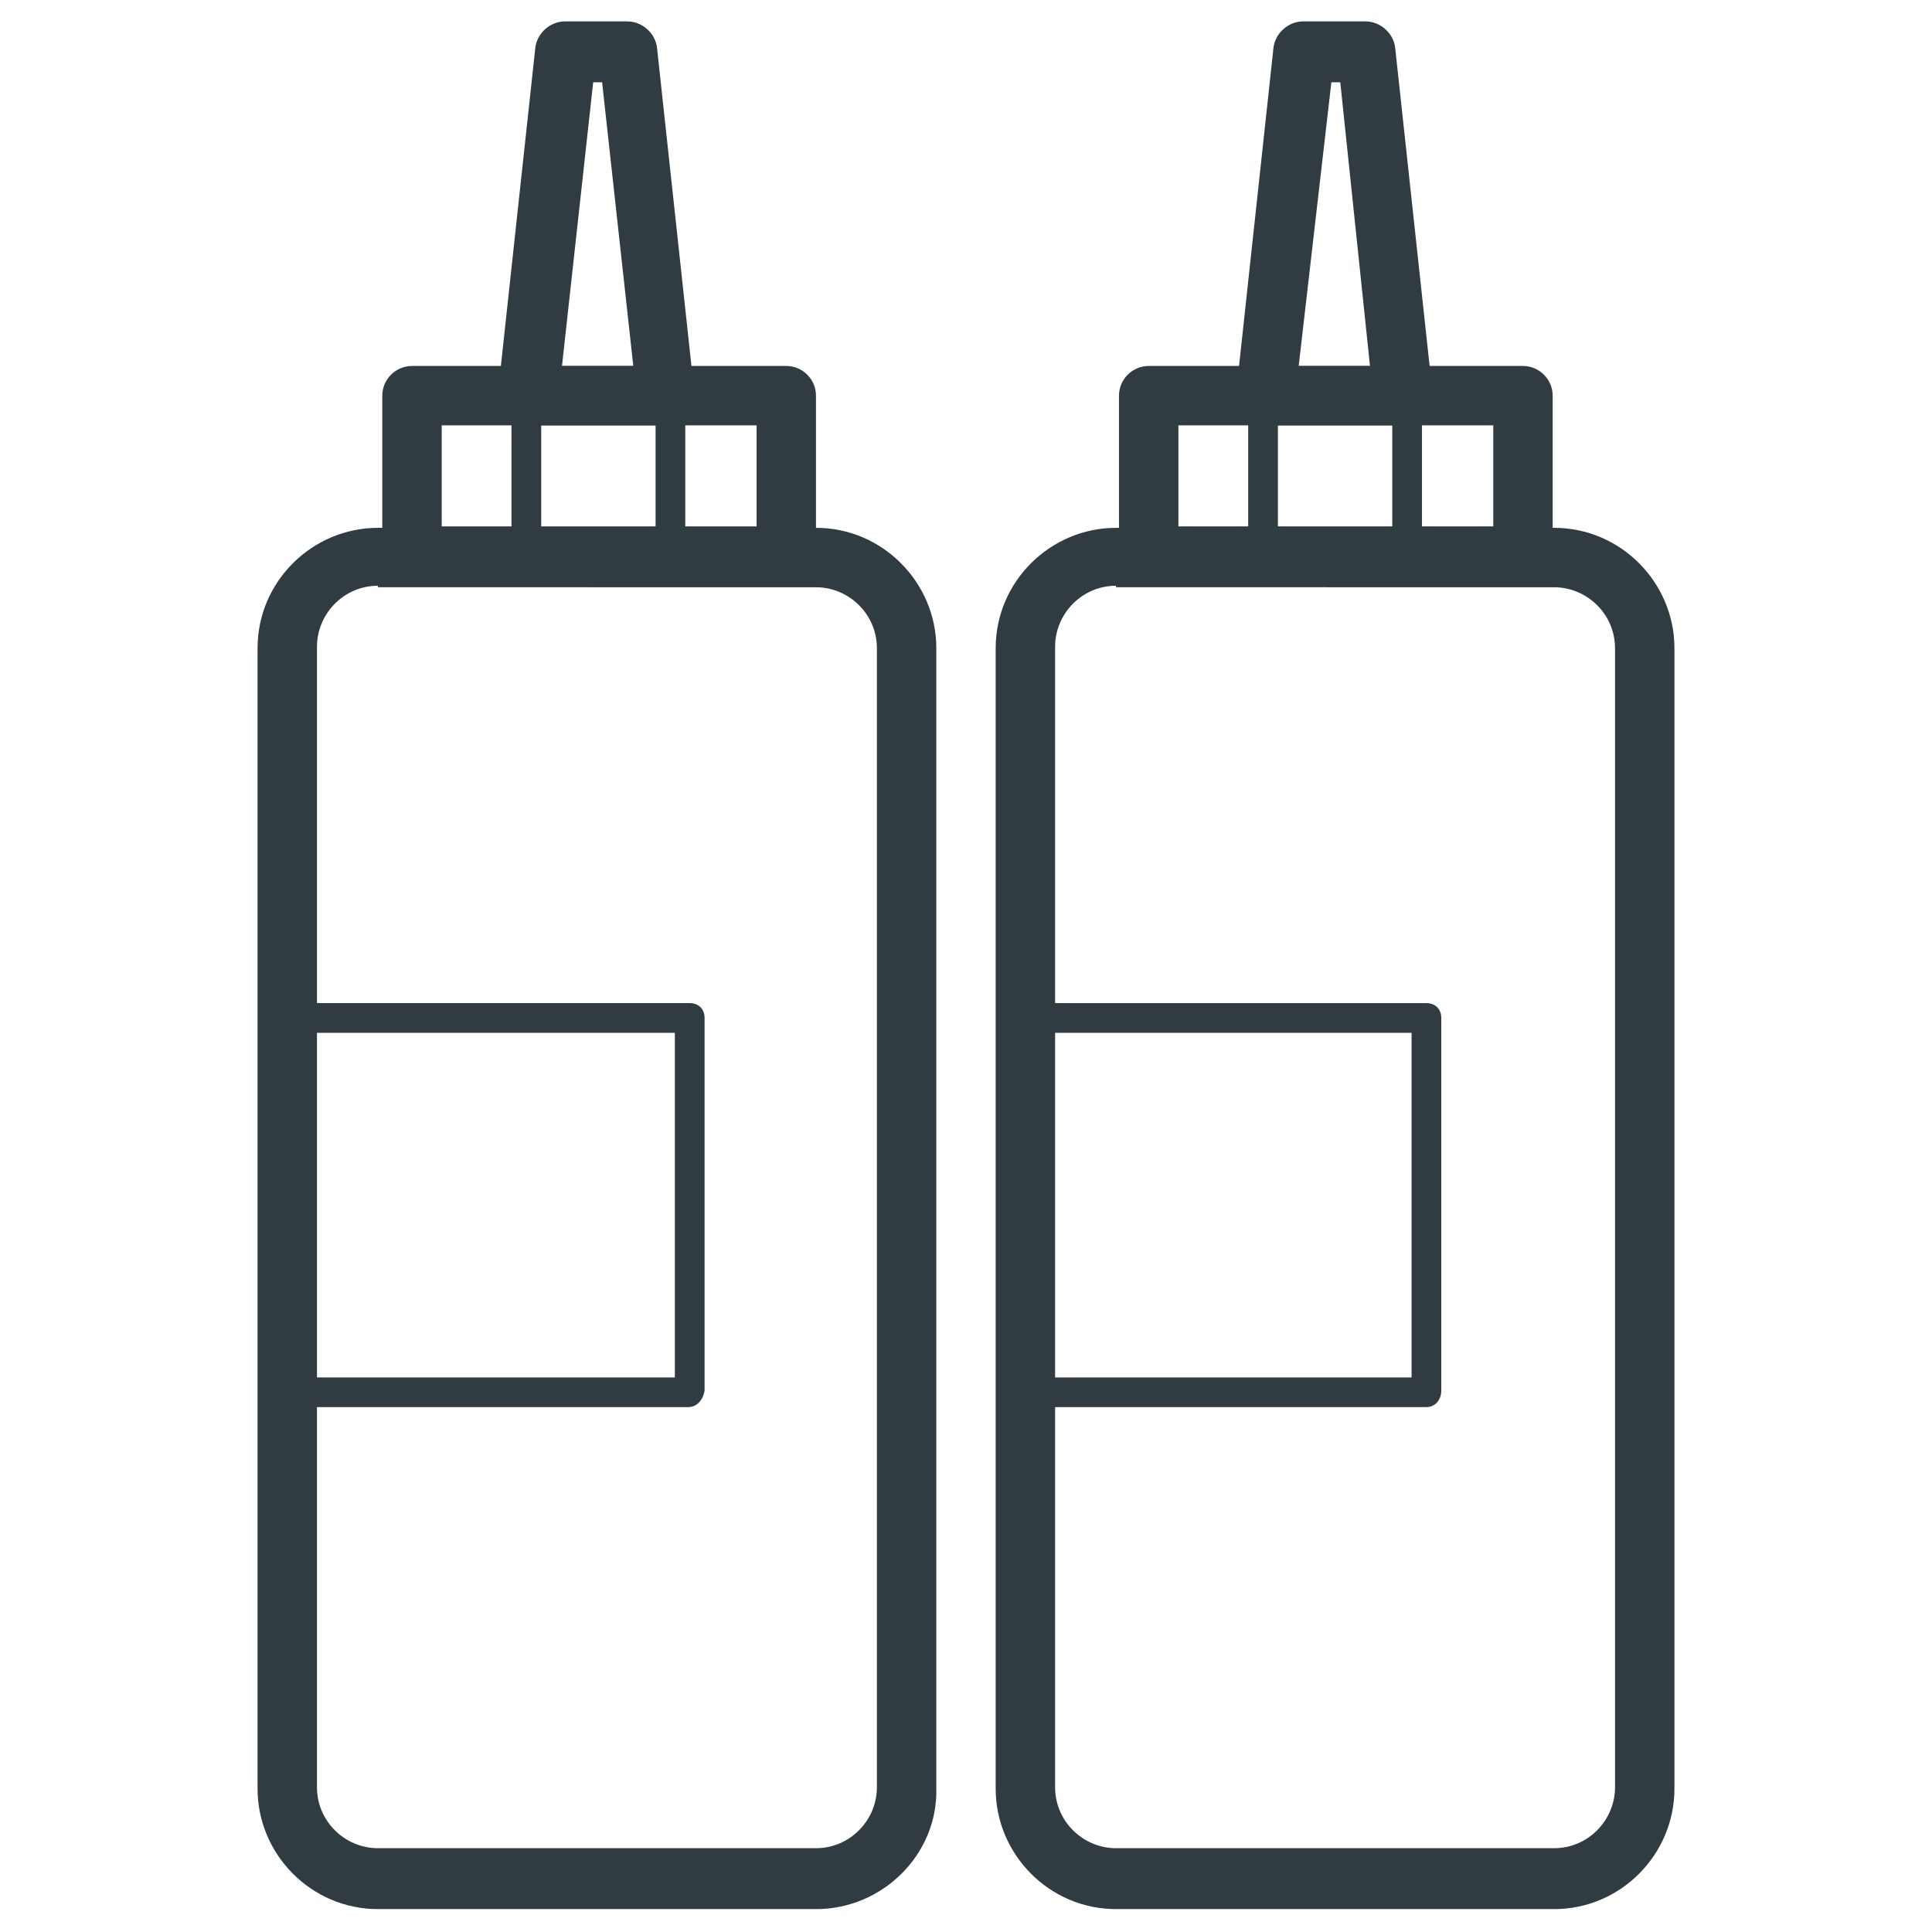
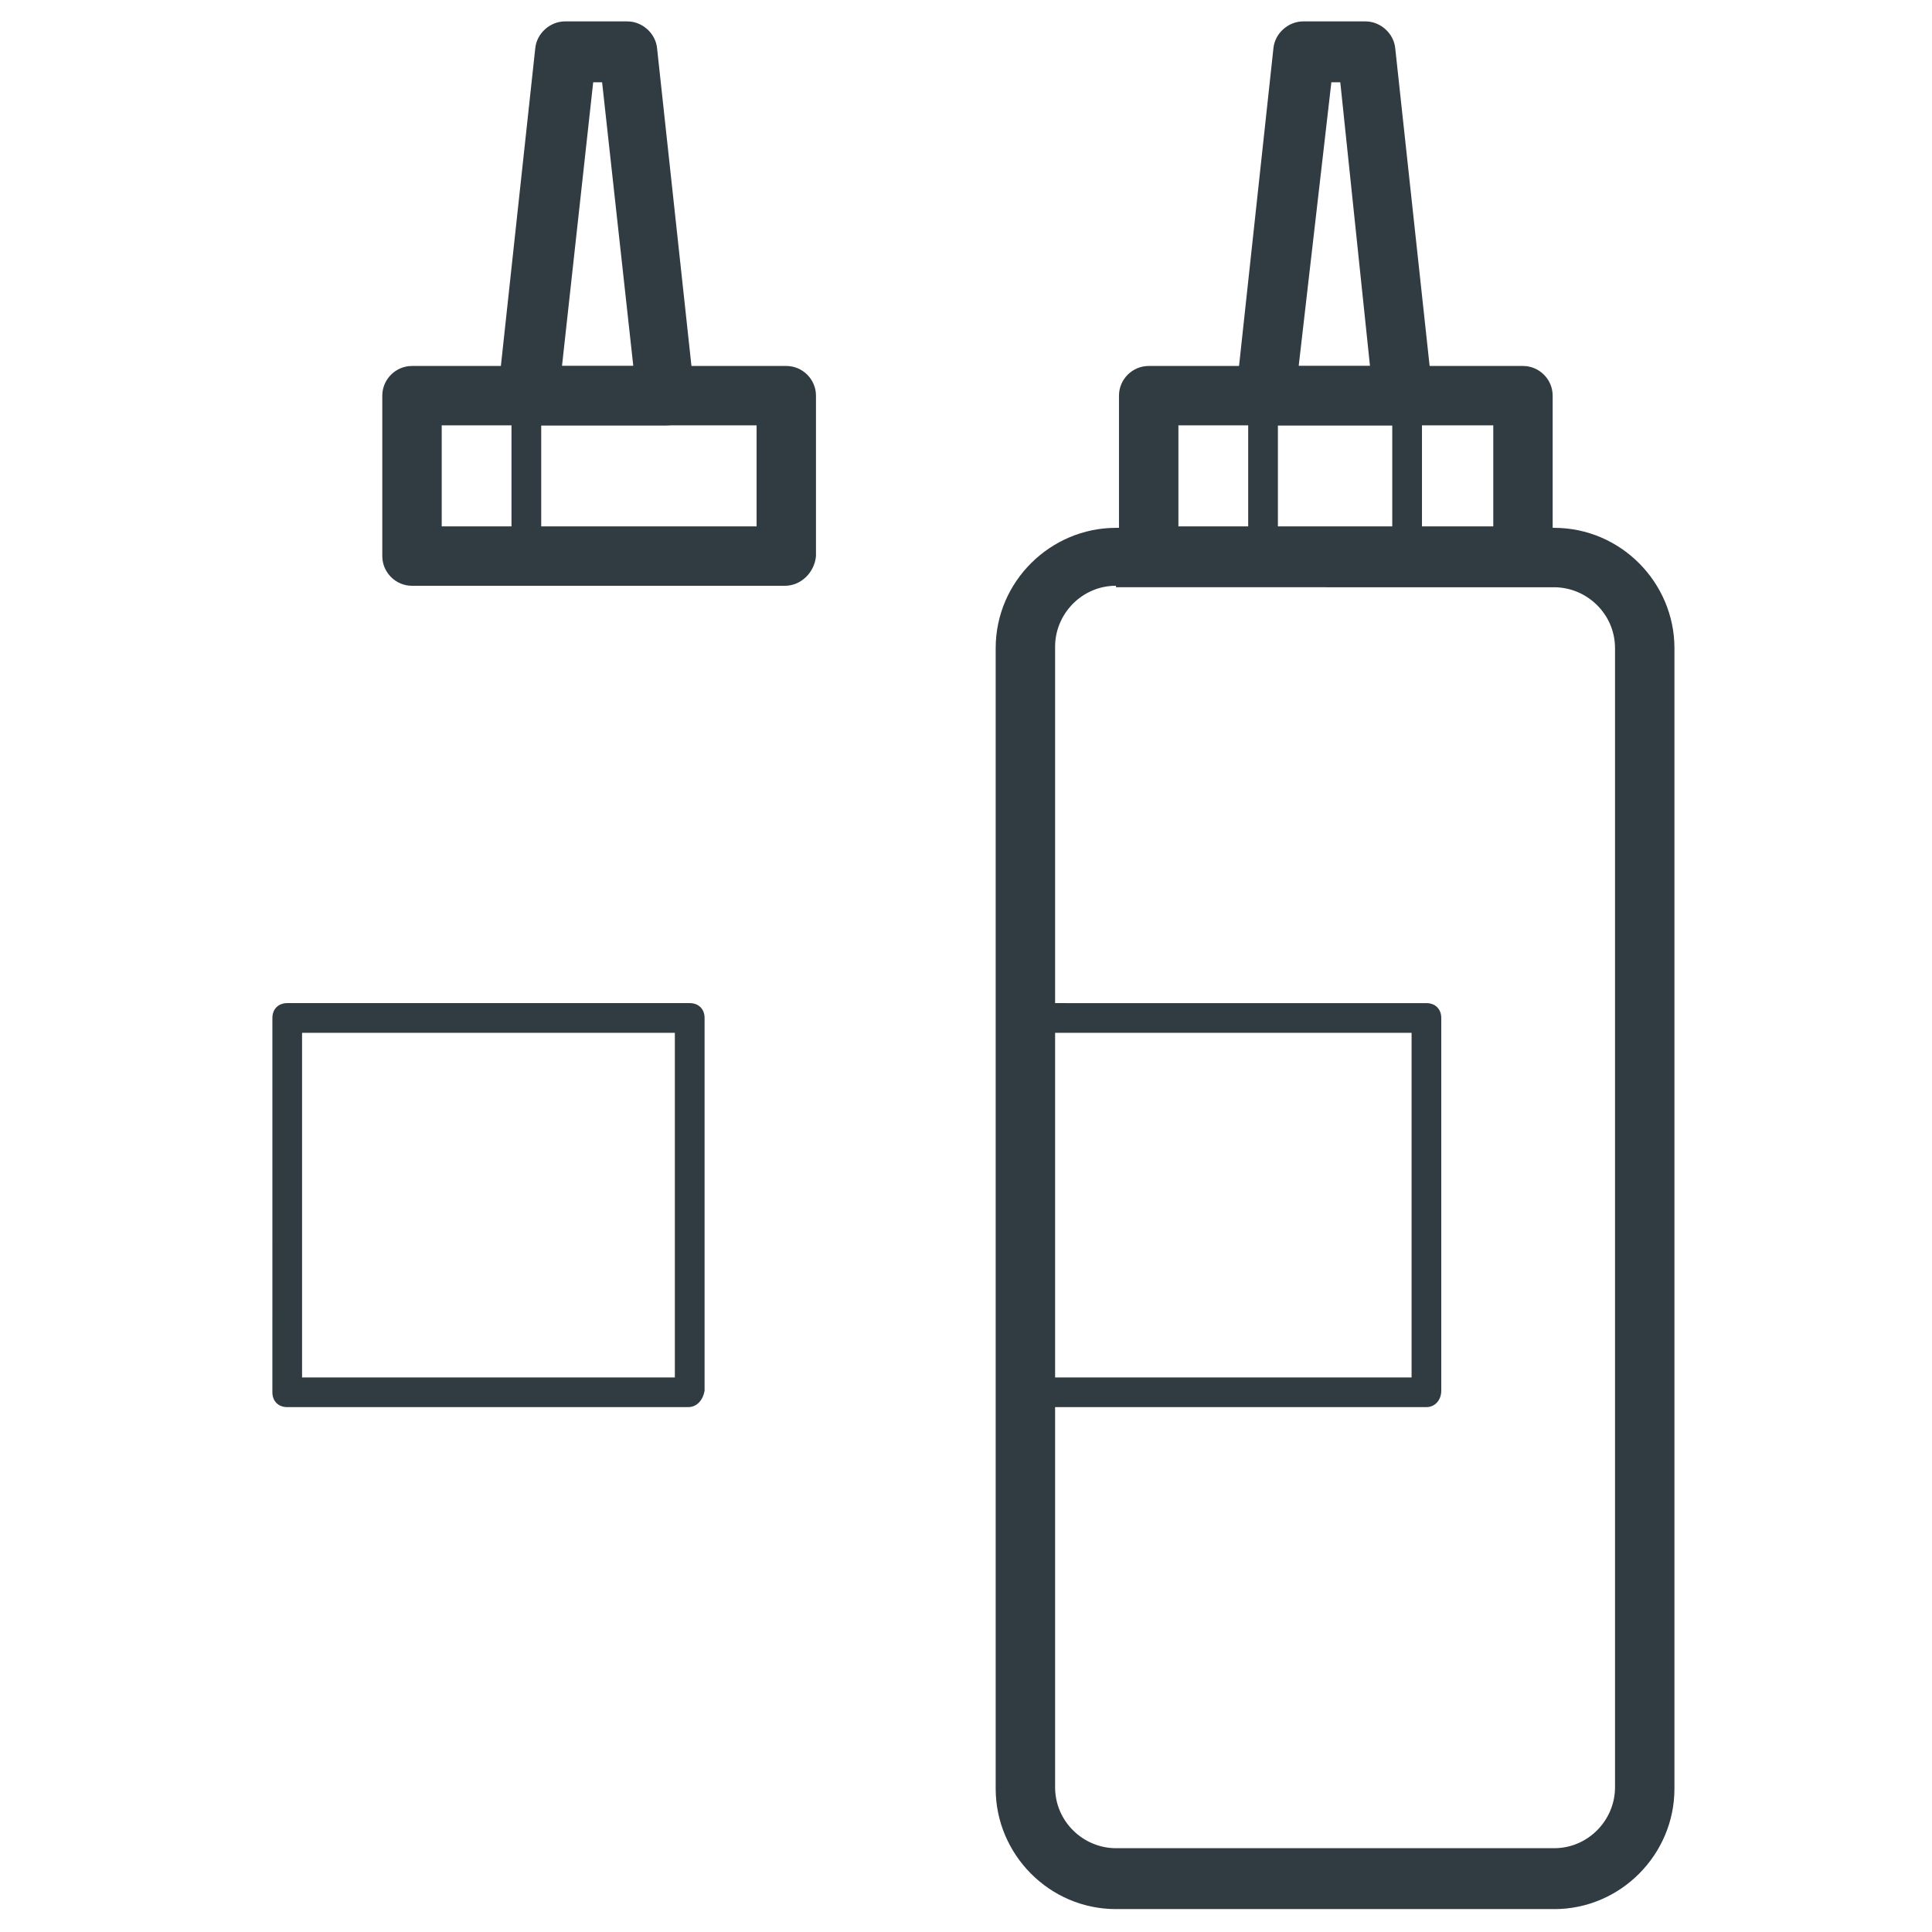
<svg xmlns="http://www.w3.org/2000/svg" width="800px" height="800px" version="1.1" viewBox="144 144 512 512">
  <g fill="#303c42">
    <path d="m516.11 256.73h-36.605c-2.363 0-4.328-0.789-5.902-2.754-1.574-1.574-2.363-3.938-1.969-6.297l9.84-90.922c0.395-3.938 3.938-7.086 7.871-7.086h16.531c3.938 0 7.477 3.148 7.871 7.086l9.84 90.922c0.395 2.363-0.395 4.328-1.969 6.297-1.176 1.969-3.539 2.754-5.508 2.754zm-27.945-15.742h18.895l-7.871-75.18h-2.363z" />
    <path d="m320.49 256.73h-36.605c-2.363 0-4.328-0.789-5.902-2.754-1.574-1.574-2.363-3.938-1.969-6.297l9.84-90.922c0.395-3.938 3.938-7.086 7.871-7.086h16.531c3.938 0 7.477 3.148 7.871 7.086l9.84 90.922c0.395 2.363-0.395 4.328-1.969 6.297-1.18 1.969-3.148 2.754-5.508 2.754zm-27.555-15.742h18.895l-8.266-75.18h-2.363z" />
    <path d="m555.86 649.93h-116.11c-17.711 0-31.883-14.562-31.883-31.883v-302.28c0-17.711 14.562-31.883 31.883-31.883h116.11c17.711 0 31.883 14.562 31.883 31.883v302.29c-0.004 17.316-14.172 31.879-31.887 31.879zm-116.11-350.7c-9.055 0-16.137 7.477-16.137 16.137v302.29c0 9.055 7.477 16.137 16.137 16.137h116.11c9.055 0 16.137-7.477 16.137-16.137v-301.89c0-9.055-7.477-16.137-16.137-16.137l-116.11-0.004z" />
    <path d="m547.21 299.24h-98.797c-4.328 0-7.871-3.543-7.871-7.871v-42.512c0-4.328 3.543-7.871 7.871-7.871h99.188c4.328 0 7.871 3.543 7.871 7.871v42.508c-0.391 4.332-3.934 7.875-8.262 7.875zm-90.922-15.746h83.445v-26.766h-83.445z" />
    <path d="m522.02 516.9h-106.67c-2.363 0-3.938-1.574-3.938-3.938l0.004-99.188c0-2.363 1.574-3.938 3.938-3.938l106.66 0.004c2.363 0 3.938 1.574 3.938 3.938v98.793c-0.004 2.359-1.578 4.328-3.938 4.328zm-102.73-7.871h98.793v-91.316h-98.793z" />
-     <path d="m360.25 649.93h-116.11c-17.711 0-31.883-14.562-31.883-31.883v-302.28c0-17.711 14.562-31.883 31.883-31.883h116.11c17.711 0 31.883 14.562 31.883 31.883v302.29c0.391 17.316-14.172 31.879-31.883 31.879zm-116.11-350.7c-9.055 0-16.137 7.477-16.137 16.137v302.29c0 9.055 7.477 16.137 16.137 16.137h116.11c9.055 0 16.137-7.477 16.137-16.137v-301.89c0-9.055-7.477-16.137-16.137-16.137l-116.11-0.004z" />
    <path d="m351.98 299.24h-98.797c-4.328 0-7.871-3.543-7.871-7.871v-42.512c0-4.328 3.543-7.871 7.871-7.871h99.188c4.328 0 7.871 3.543 7.871 7.871v42.508c-0.391 4.332-3.934 7.875-8.262 7.875zm-90.922-15.746h83.445v-26.766h-83.445z" />
    <path d="m283.49 295.3c-2.363 0-3.938-1.574-3.938-3.938v-42.508c0-2.363 1.574-3.938 3.938-3.938 2.363 0 3.938 1.574 3.938 3.938v42.508c0 2.363-1.574 3.938-3.938 3.938z" />
-     <path d="m321.67 295.3c-2.363 0-3.938-1.574-3.938-3.938v-42.508c0-2.363 1.574-3.938 3.938-3.938s3.938 1.574 3.938 3.938v42.508c0 2.363-1.969 3.938-3.938 3.938z" />
-     <path d="m478.72 295.3c-2.363 0-3.938-1.574-3.938-3.938v-42.508c0-2.363 1.574-3.938 3.938-3.938s3.938 1.574 3.938 3.938v42.508c0 2.363-1.574 3.938-3.938 3.938z" />
+     <path d="m478.72 295.3c-2.363 0-3.938-1.574-3.938-3.938v-42.508c0-2.363 1.574-3.938 3.938-3.938s3.938 1.574 3.938 3.938v42.508c0 2.363-1.574 3.938-3.938 3.938" />
    <path d="m516.9 295.3c-2.363 0-3.938-1.574-3.938-3.938v-42.508c0-2.363 1.574-3.938 3.938-3.938 2.363 0 3.938 1.574 3.938 3.938v42.508c0 2.363-1.969 3.938-3.938 3.938z" />
    <path d="m326.39 516.9h-106.27c-2.363 0-3.938-1.574-3.938-3.938l0.004-99.188c0-2.363 1.574-3.938 3.938-3.938h106.66c2.363 0 3.938 1.574 3.938 3.938v98.793c-0.395 2.363-1.969 4.332-4.332 4.332zm-102.34-7.871h98.793v-91.316h-98.793z" />
  </g>
</svg>